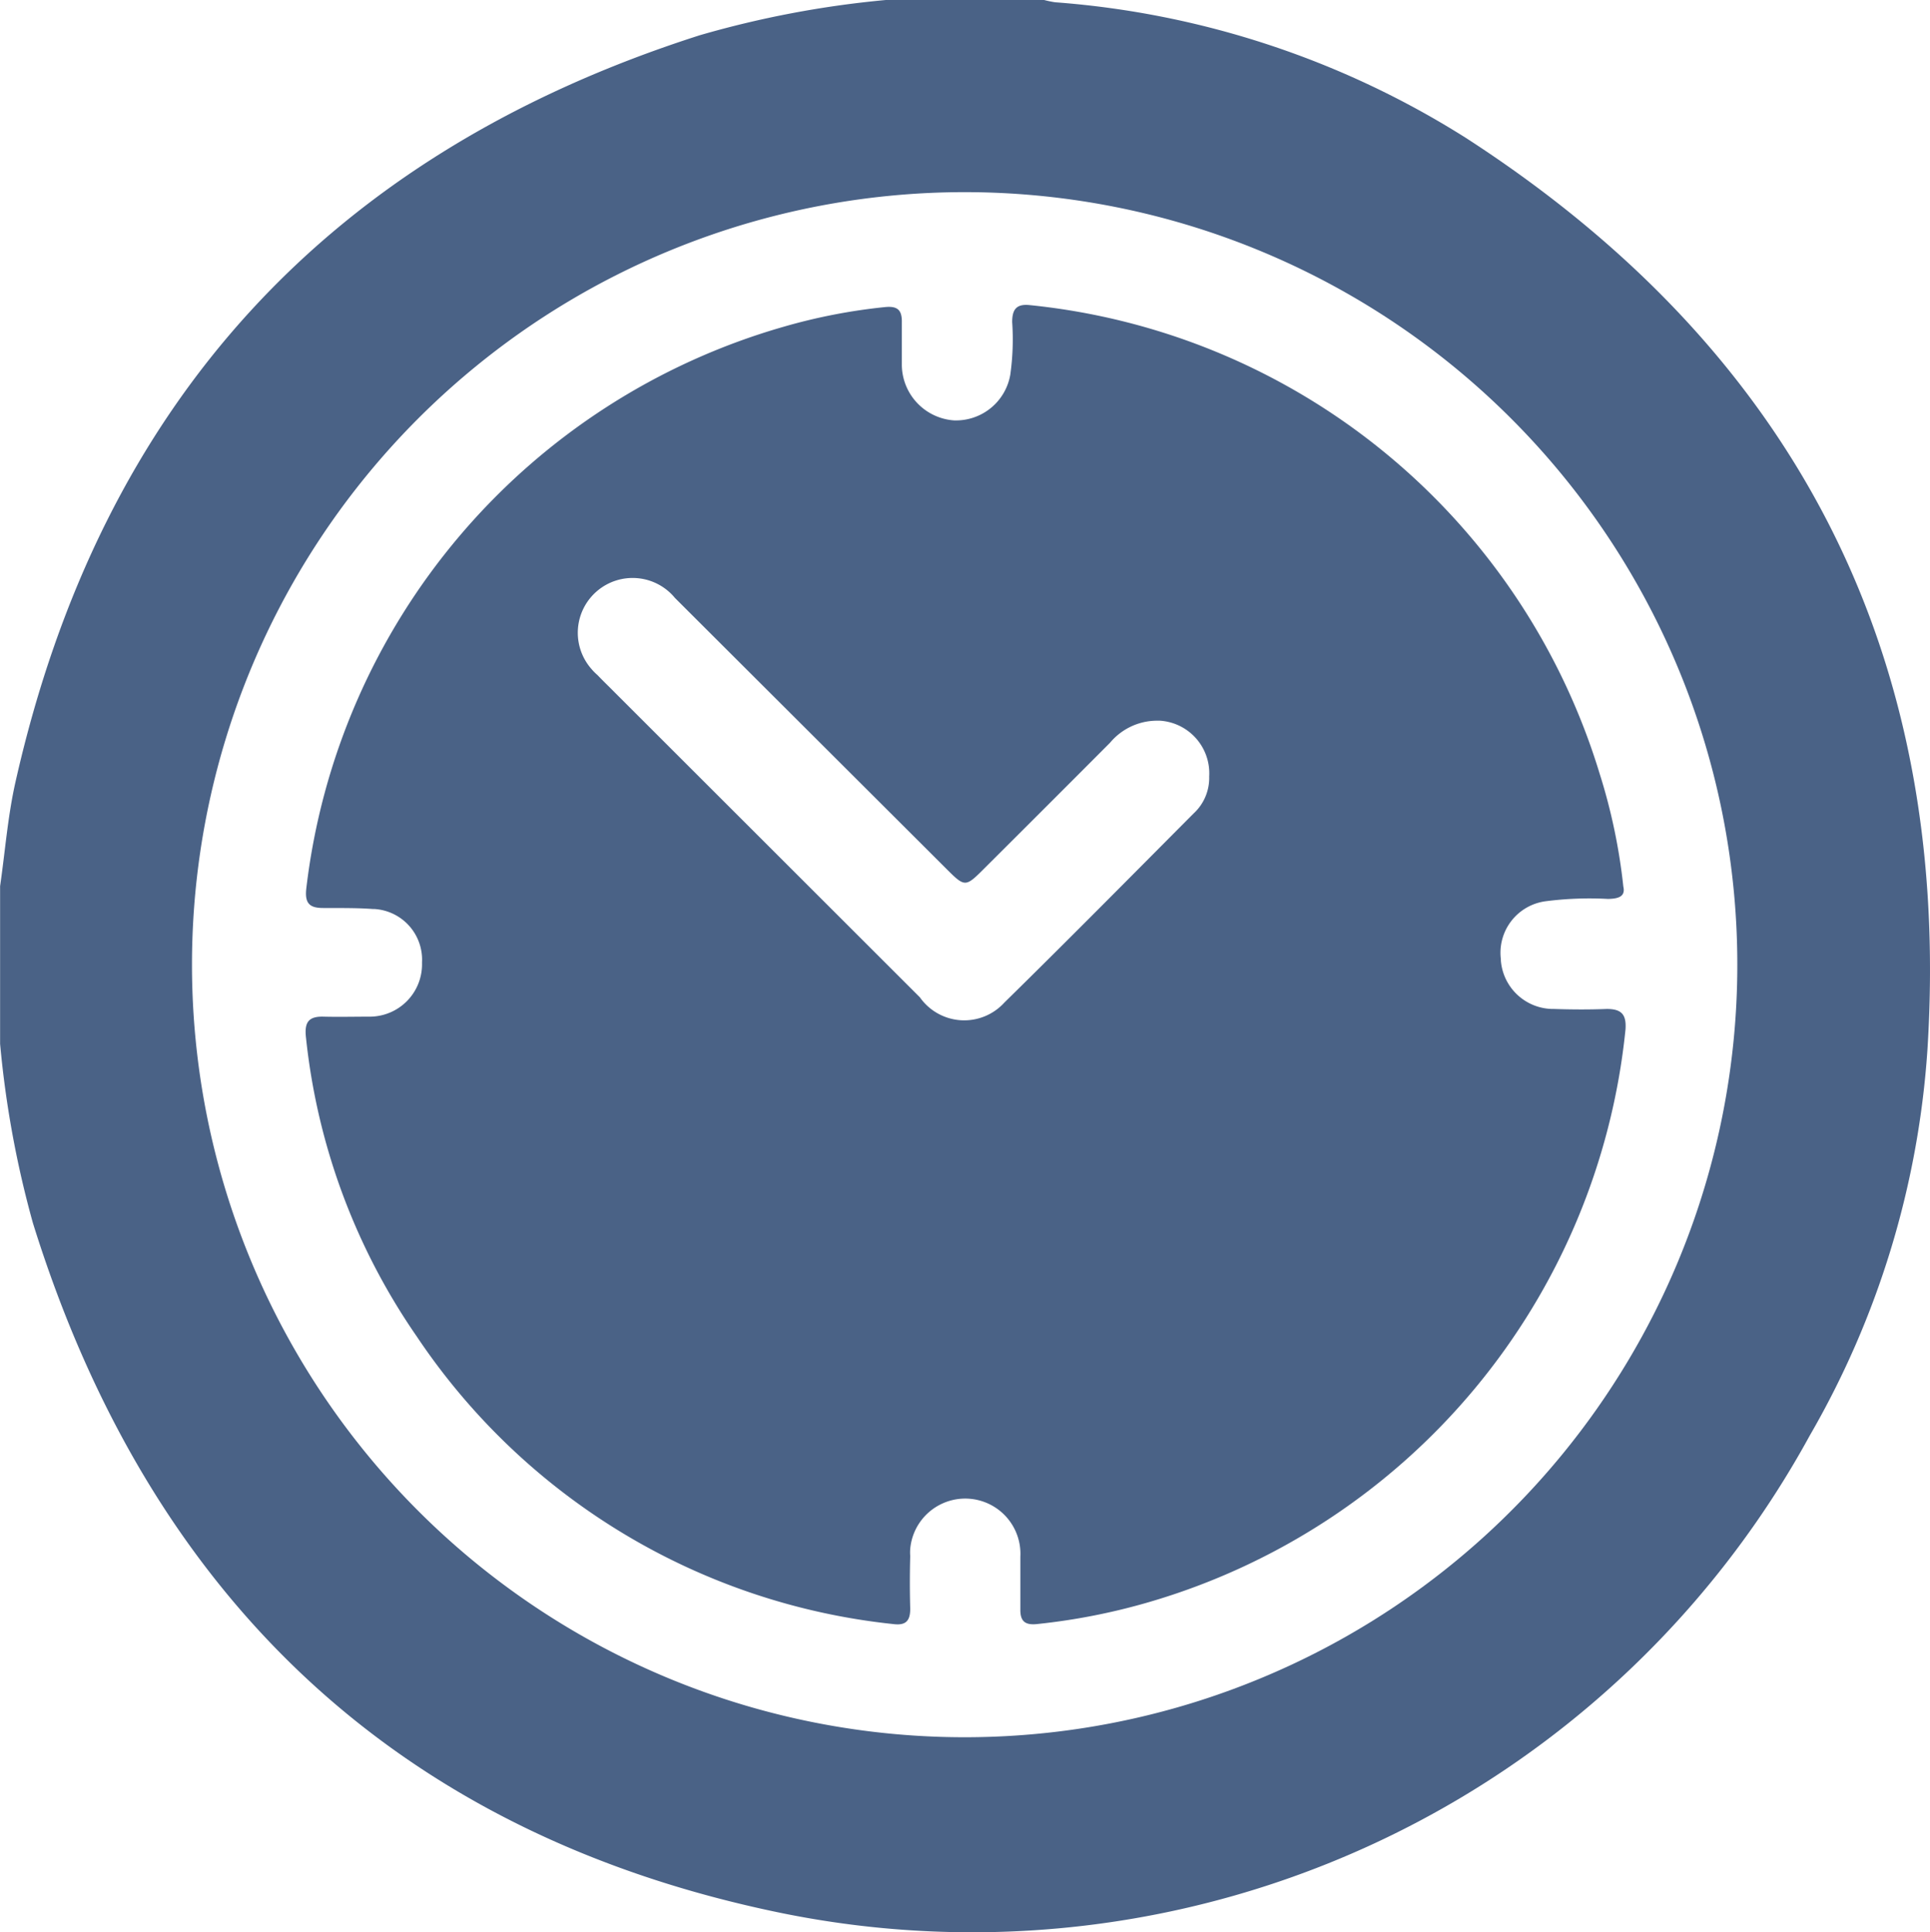
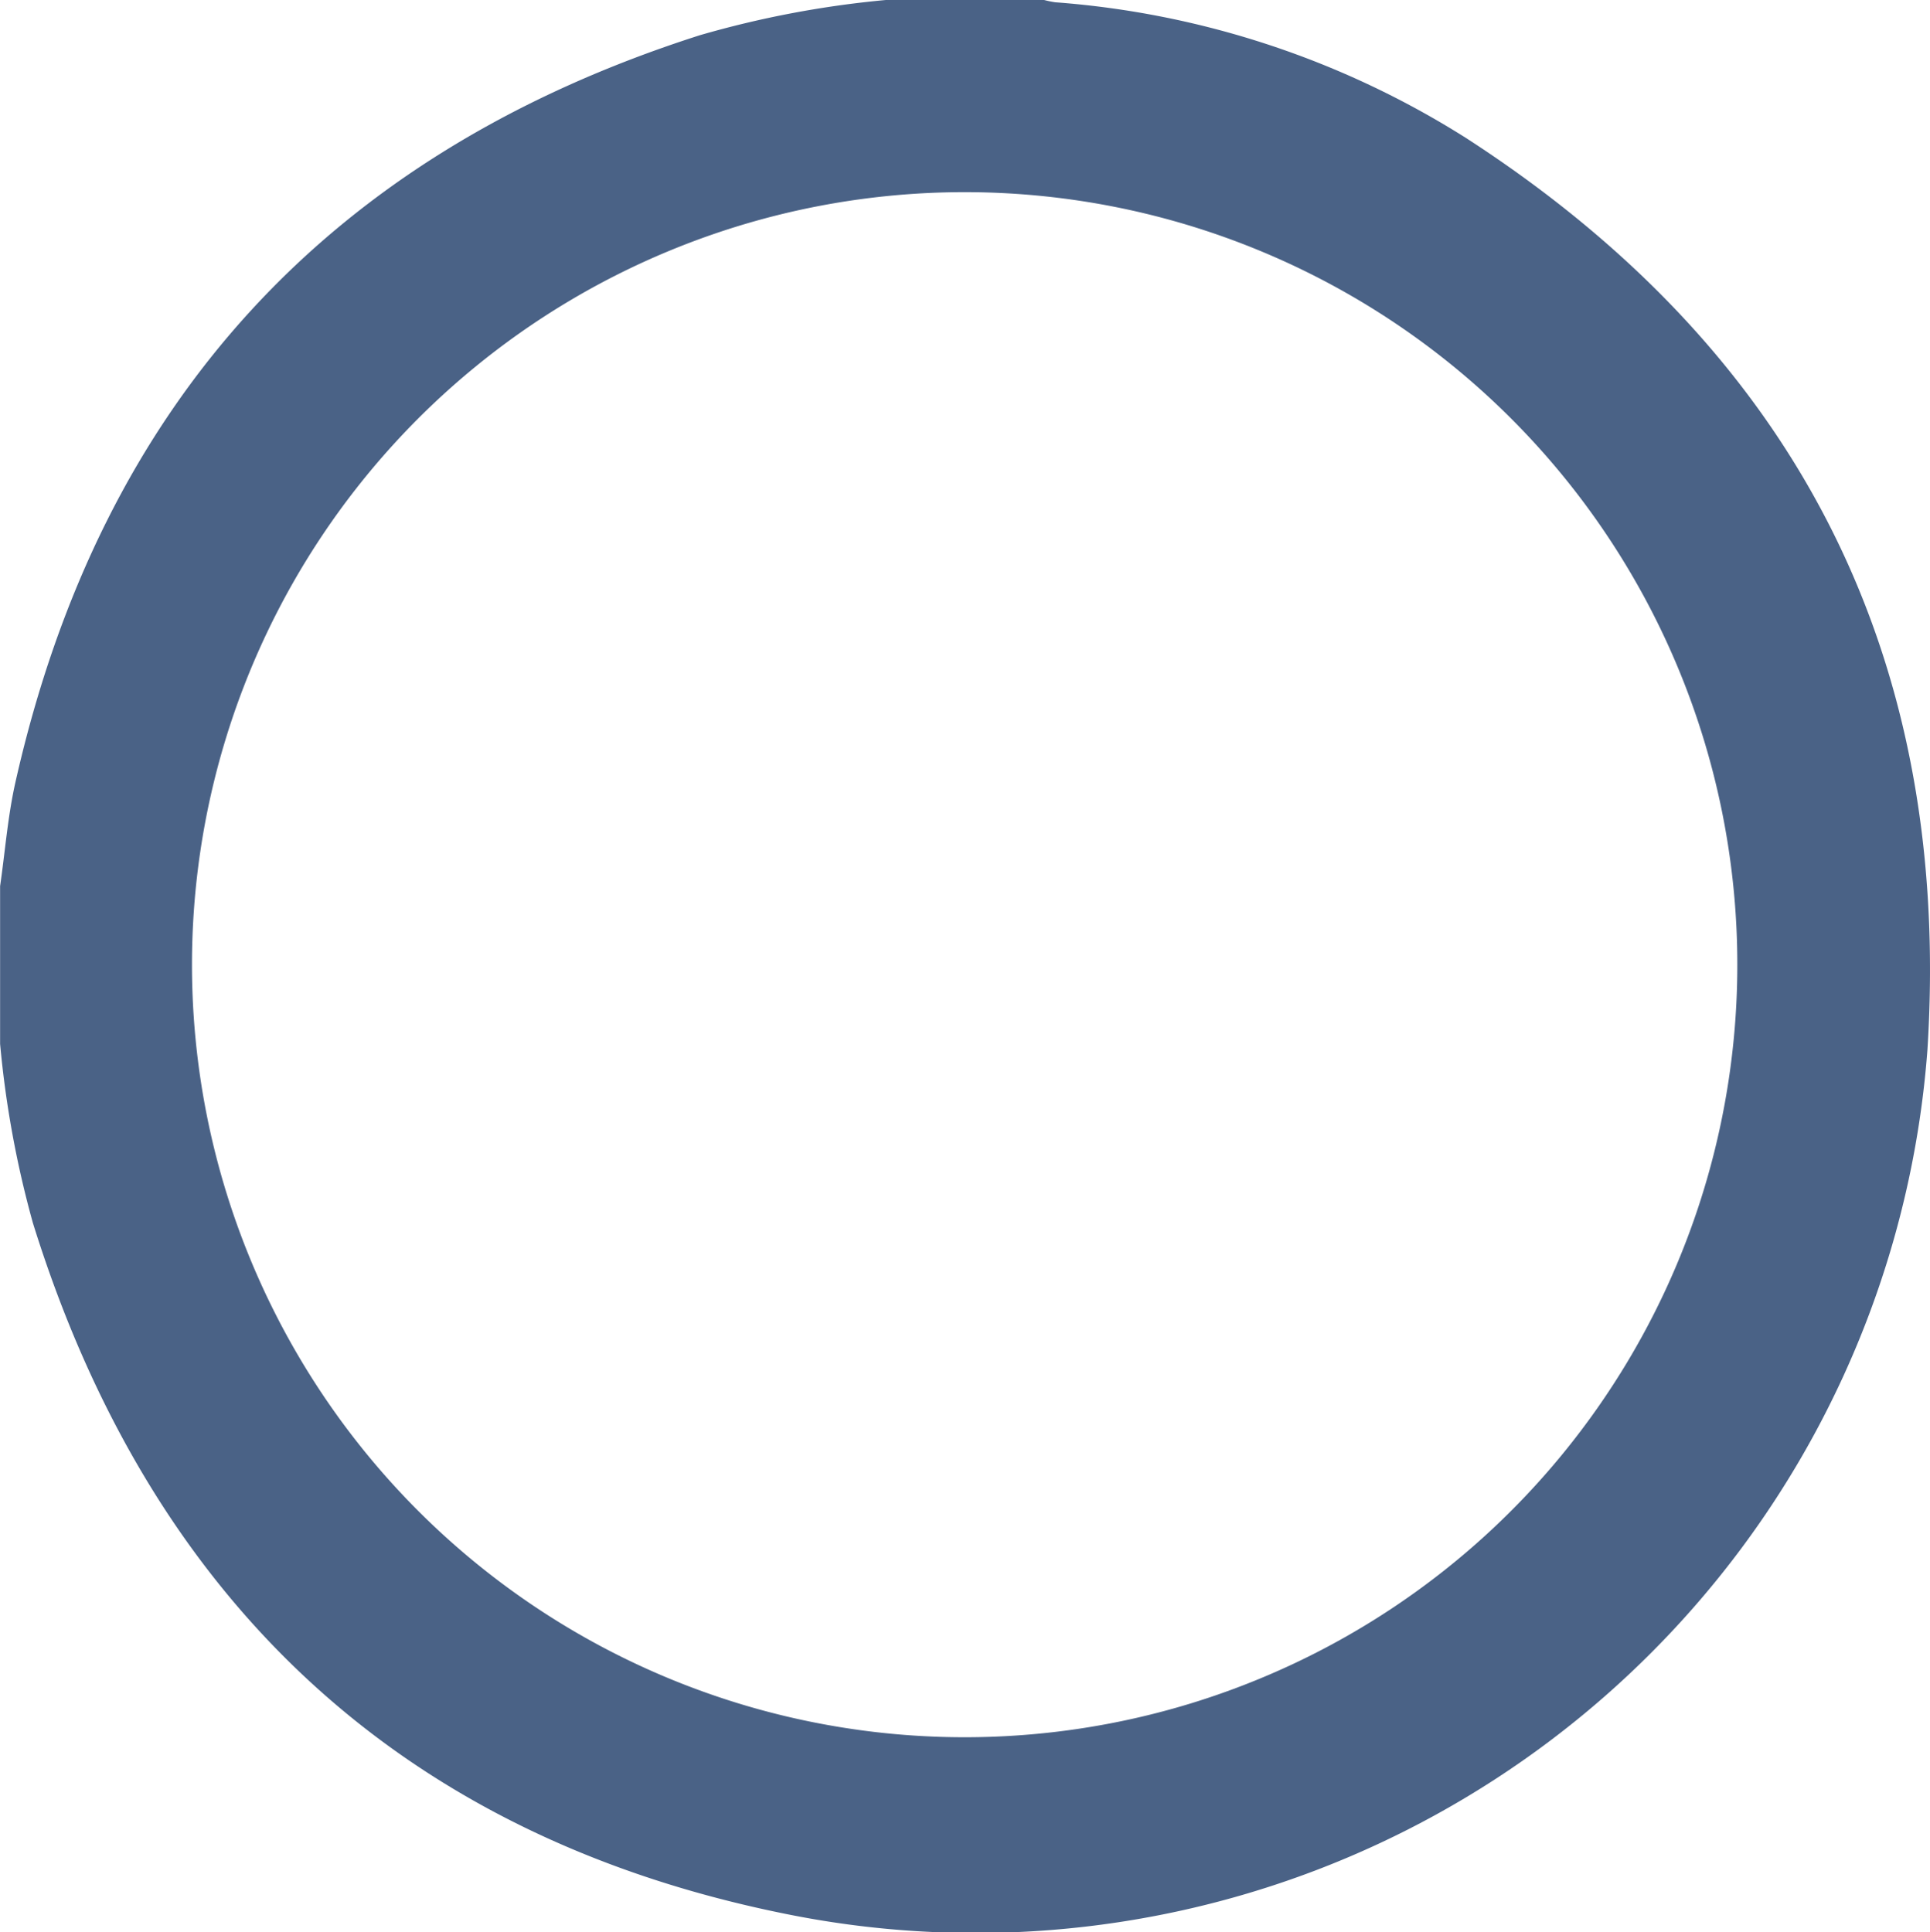
<svg xmlns="http://www.w3.org/2000/svg" id="Capa_1" data-name="Capa 1" viewBox="0 0 195.73 196">
  <defs>
    <style>.cls-1{fill:#4a6286;}</style>
  </defs>
  <title>duracion</title>
  <g id="Grupo_6" data-name="Grupo 6">
-     <path id="Trazado_11" data-name="Trazado 11" class="cls-1" d="M91.2,2h16.06a10.94,10.94,0,0,0,1.11.23A90.51,90.51,0,0,1,150.05,16c33.5,21.67,49.31,52.54,46.79,92.48a90.16,90.16,0,0,1-11.94,39.14A96.8,96.8,0,0,1,80.71,196.06c-38.95-7.95-64.17-32-76-70a102.06,102.06,0,0,1-3.33-18.18v-16c.51-3.52.78-7.11,1.56-10.56q13-57.7,69.38-75.74A101,101,0,0,1,91.2,2Zm8.07,176.21A78.36,78.36,0,1,0,20.84,99.83a78.36,78.36,0,0,0,78.43,78.38Z" transform="translate(-1.37 -2)" />
-     <path id="Trazado_12" data-name="Trazado 12" class="cls-1" d="M166,91.93c.23,1-.48,1.23-1.55,1.25a34.81,34.81,0,0,0-6.29.23,5.27,5.27,0,0,0-4.58,5.88s0,.09,0,.14a5.33,5.33,0,0,0,5.39,4.91c1.78.06,3.57.07,5.35,0,1.51,0,2,.57,1.9,2.07a67.58,67.58,0,0,1-48.35,58.1,64.11,64.11,0,0,1-11.23,2.21c-1.23.15-1.81-.19-1.79-1.48,0-1.78,0-3.57,0-5.35a5.6,5.6,0,0,0-11.17-.79,4.45,4.45,0,0,0,0,.73c-.05,1.78-.05,3.56,0,5.35,0,1.22-.44,1.72-1.73,1.55a66.51,66.51,0,0,1-48.32-29.18A65.2,65.2,0,0,1,32.4,107.23c-.17-1.51.24-2.15,1.77-2.11s3.19,0,4.78,0a5.31,5.31,0,0,0,5.22-5.39V99.6a5.15,5.15,0,0,0-4.87-5.4h-.15c-1.65-.12-3.32-.09-5-.1-1.32,0-1.89-.41-1.72-1.95a67.45,67.45,0,0,1,48.39-57,58.1,58.1,0,0,1,10.28-2c1.32-.14,1.75.32,1.73,1.54,0,1.46,0,2.93,0,4.39a5.69,5.69,0,0,0,5.28,5.56A5.59,5.59,0,0,0,103.83,40a25.69,25.69,0,0,0,.19-5.33c0-1.3.44-1.87,1.8-1.72a67.5,67.5,0,0,1,57.77,47.5A58.77,58.77,0,0,1,166,91.93ZM124,80.76a5.35,5.35,0,0,0-5-5.66h-.38a6.22,6.22,0,0,0-4.67,2.23q-6.34,6.36-12.7,12.7c-2,2-2,2-4,0L69.82,62.65a5.56,5.56,0,1,0-8.49,7.18,5.43,5.43,0,0,0,.63.64c.57.6,1.17,1.17,1.75,1.76l30.95,30.93a5.5,5.5,0,0,0,8.57.53c6.46-6.34,12.81-12.77,19.19-19.18A4.9,4.9,0,0,0,124,80.76Z" transform="translate(-1.37 -2)" />
+     <path id="Trazado_11" data-name="Trazado 11" class="cls-1" d="M91.2,2h16.06a10.94,10.94,0,0,0,1.11.23A90.51,90.51,0,0,1,150.05,16c33.5,21.67,49.31,52.54,46.79,92.48A96.8,96.8,0,0,1,80.71,196.06c-38.95-7.95-64.17-32-76-70a102.06,102.06,0,0,1-3.33-18.18v-16c.51-3.52.78-7.11,1.56-10.56q13-57.7,69.38-75.74A101,101,0,0,1,91.2,2Zm8.07,176.21A78.36,78.36,0,1,0,20.84,99.83a78.36,78.36,0,0,0,78.43,78.38Z" transform="translate(-1.37 -2)" />
  </g>
</svg>